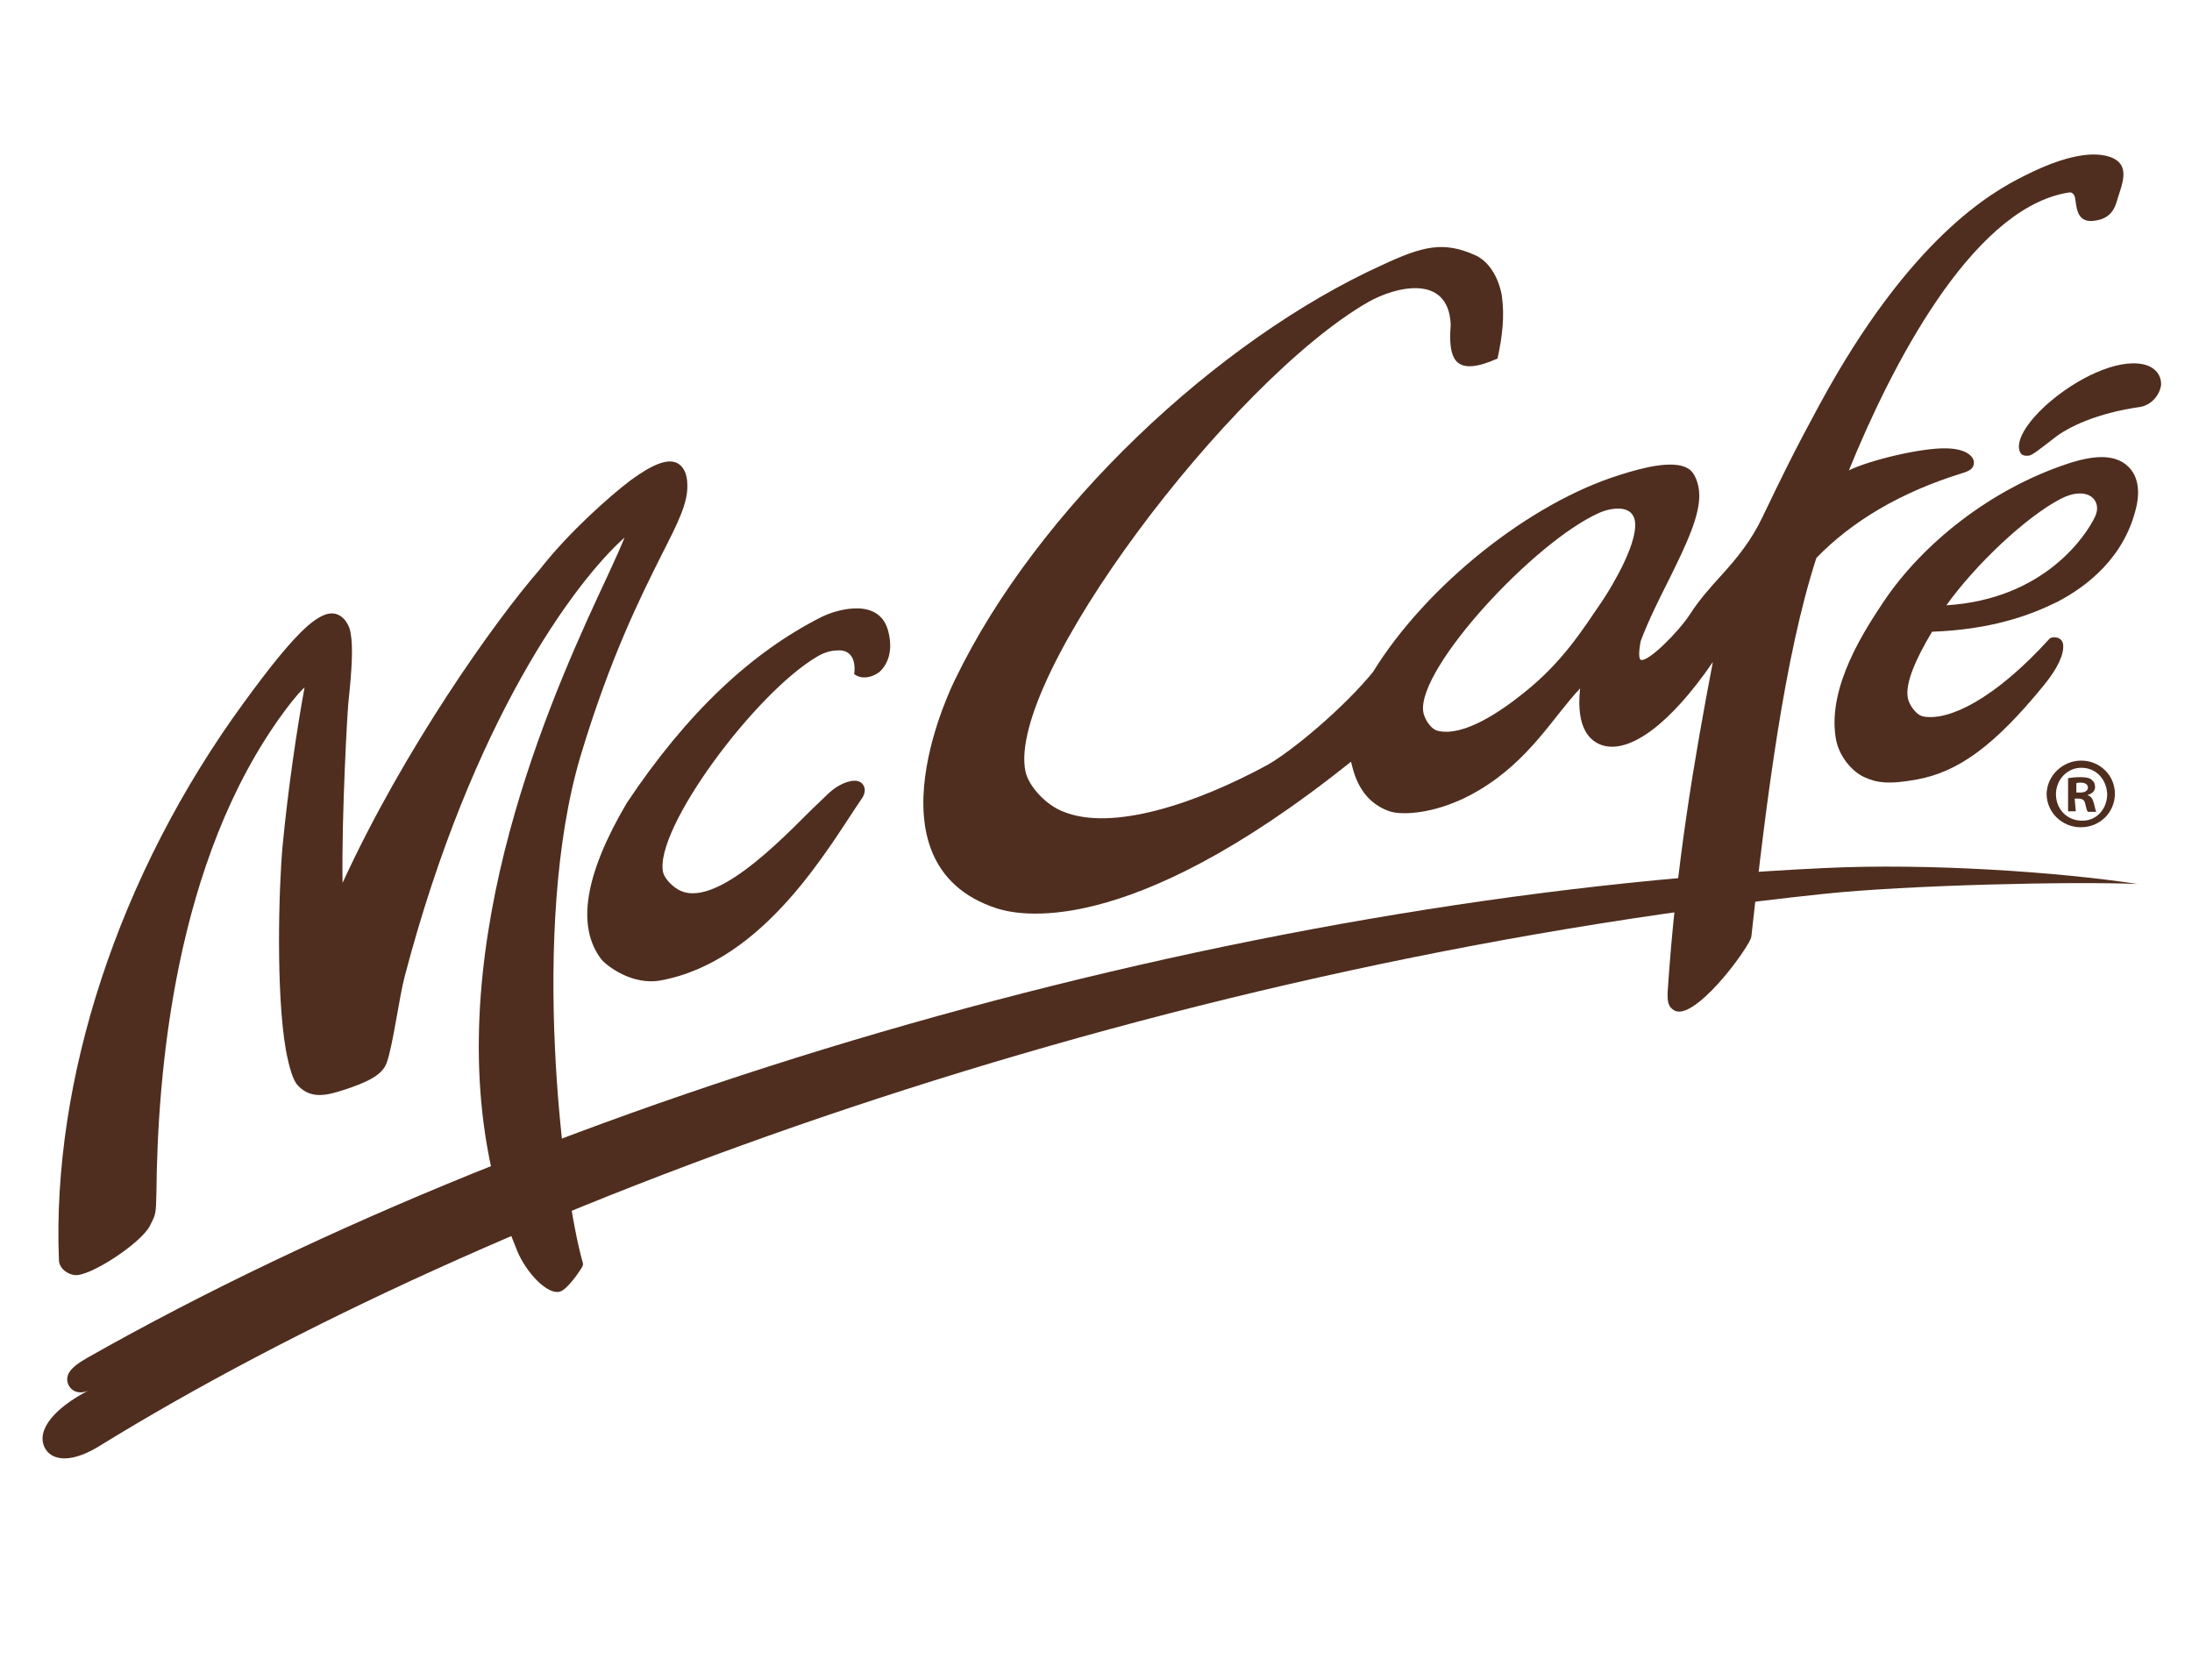
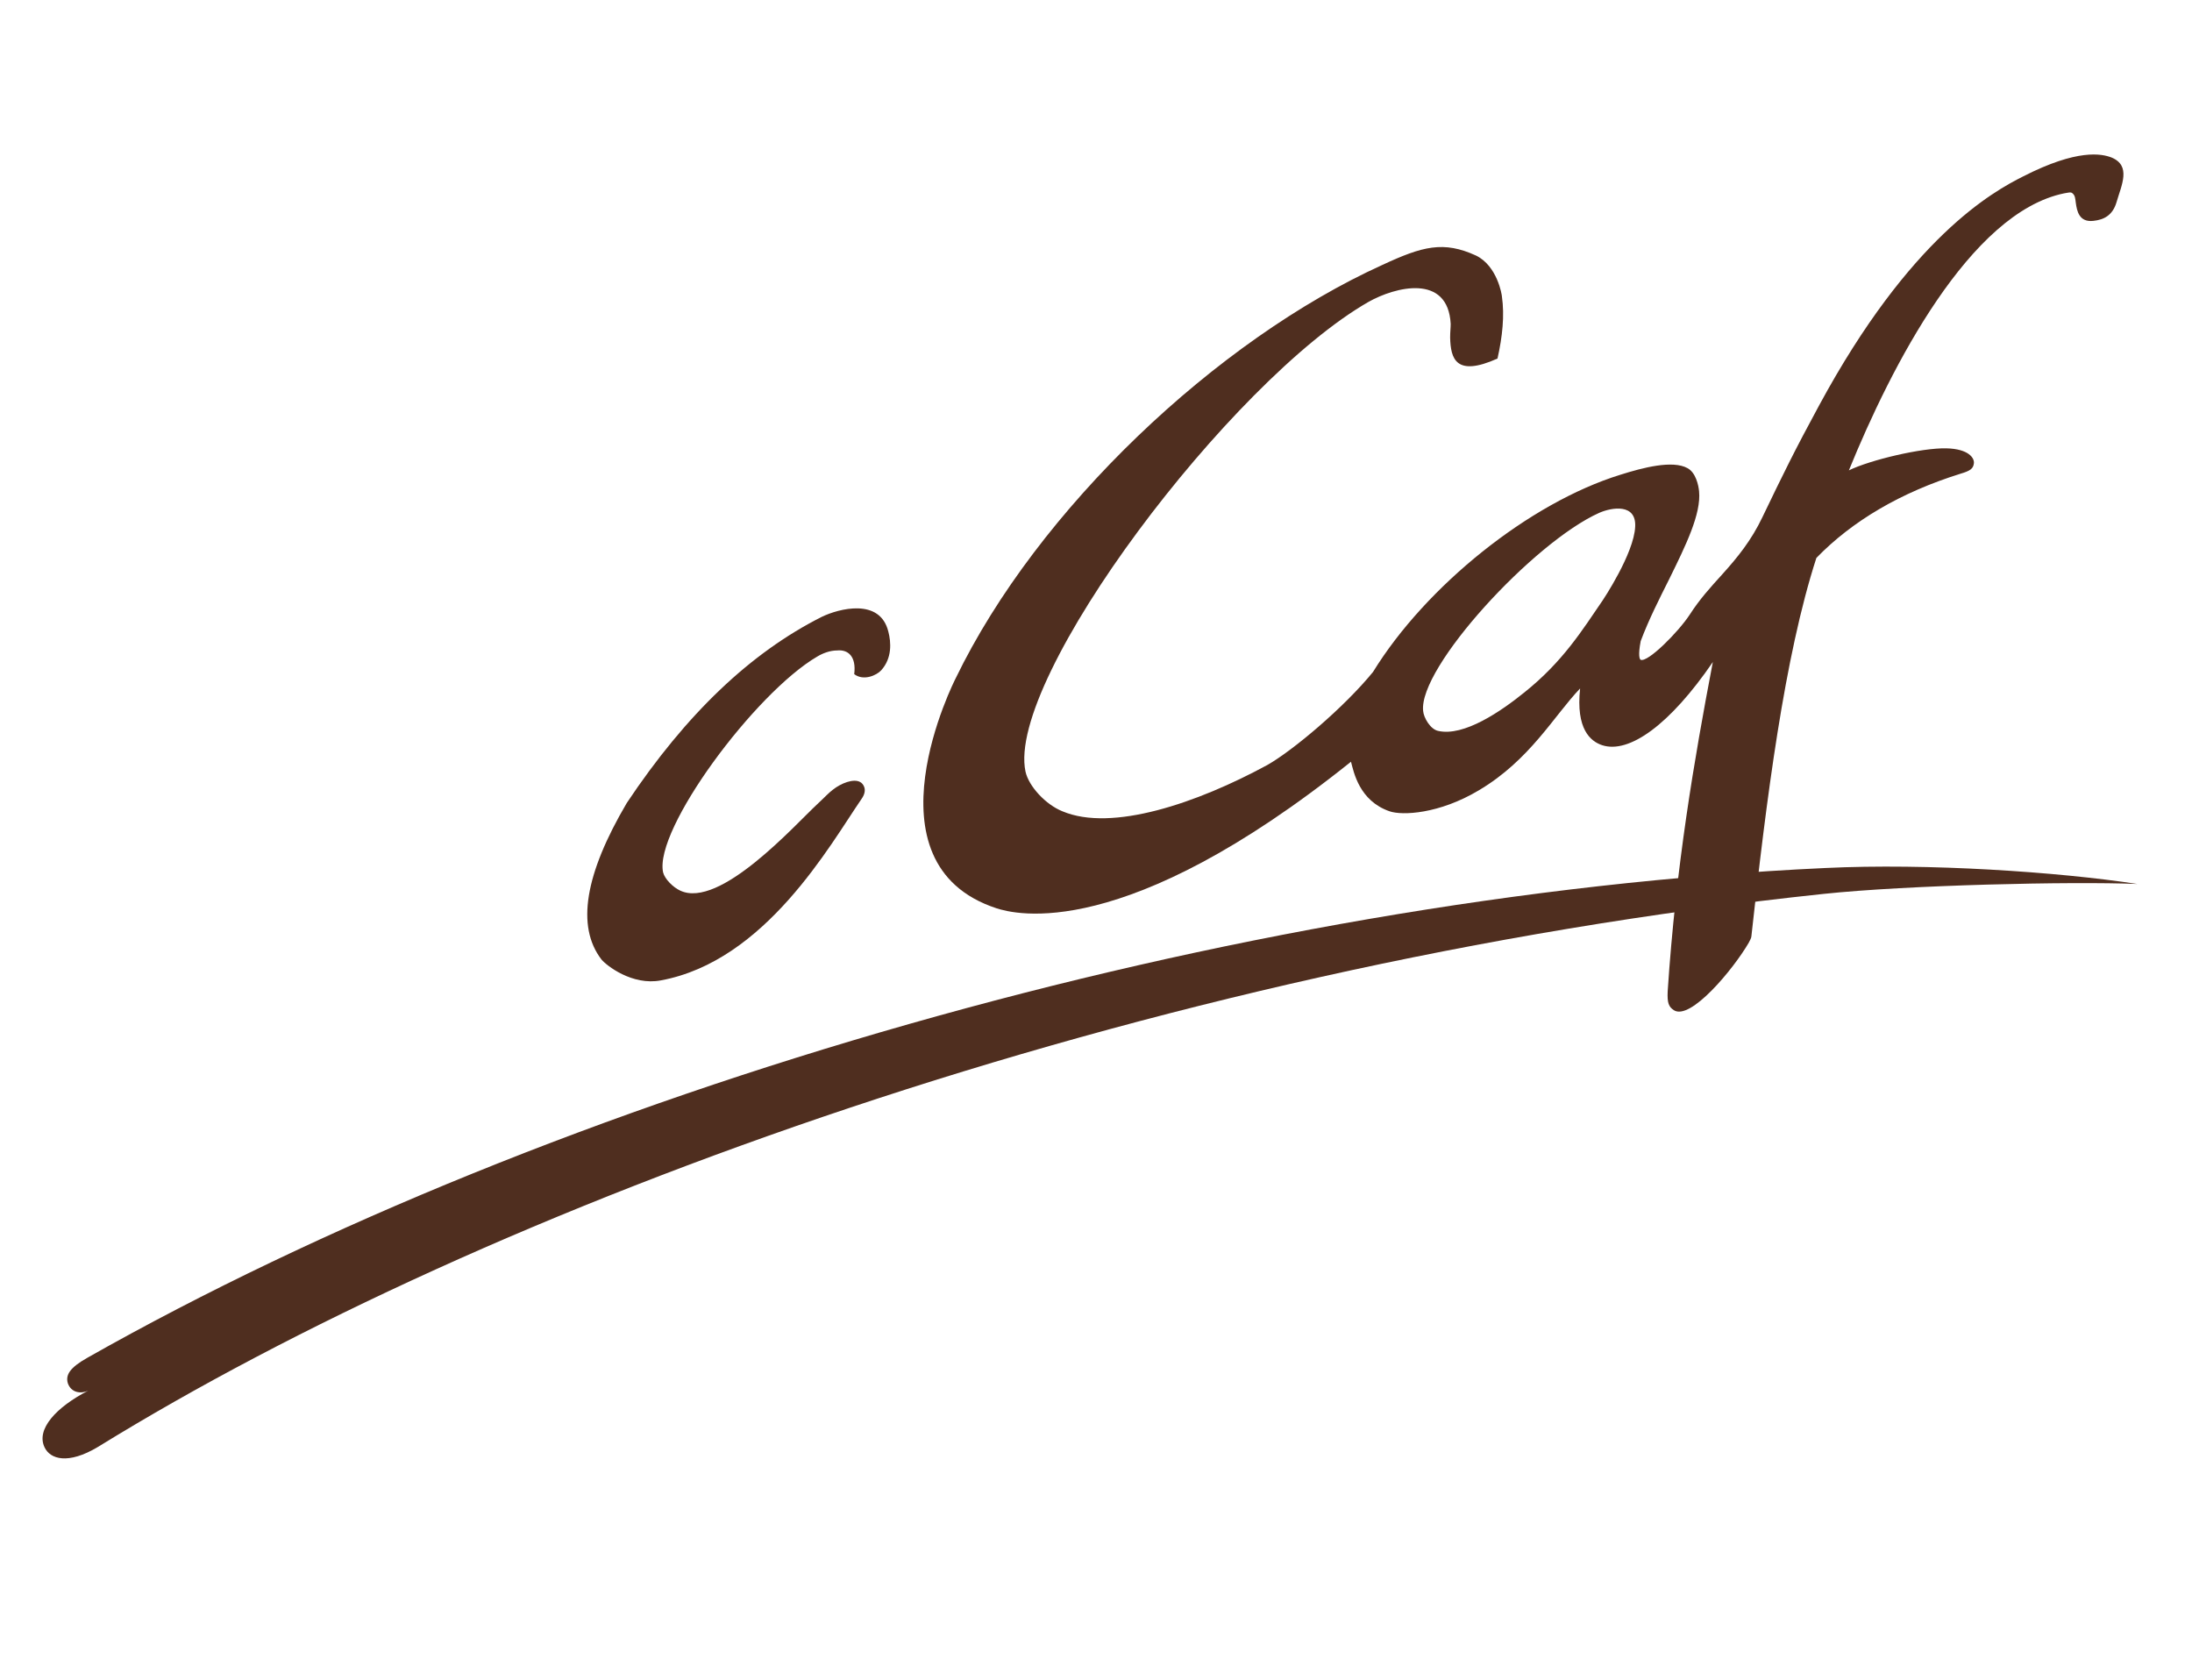
<svg xmlns="http://www.w3.org/2000/svg" version="1.1" id="Layer_1" x="0px" y="0px" viewBox="0 0 398 305" style="enable-background:new 0 0 398 305;" xml:space="preserve">
  <style type="text/css">
	.st0{fill:#4F2E1F;}
</style>
  <g>
    <path class="st0" d="M331.4,157.6c-107.7,5-230.7,40.9-315.5,88.9c-3.2,1.8-4,3.1-3.6,4.6c0.6,1.8,2.4,2,3.7,1.4   c-5.8,3-9.5,7-7.9,10.3c1,2.1,4.2,3.2,9.7-0.1c70.5-43.5,189.3-87.3,313.3-100.4c15.1-1.6,45-2.3,57-1.8   C373.7,158.3,350,156.7,331.4,157.6L331.4,157.6z" />
-     <path class="st0" d="M377,143.9h0.7c0.8,0,1.4-0.3,1.4-0.9c0-0.5-0.4-0.9-1.3-0.9c-0.4,0-0.6,0-0.8,0.1V143.9L377,143.9z    M376.9,147.3h-1.4l0-6c0.5-0.1,1.3-0.2,2.3-0.2c1.1,0,1.7,0.2,2,0.5c0.4,0.3,0.6,0.7,0.6,1.3c0,0.7-0.5,1.2-1.3,1.4l0,0.1   c0.6,0.2,0.9,0.7,1.1,1.5c0.2,0.9,0.3,1.2,0.4,1.5l-1.5,0c-0.2-0.2-0.3-0.7-0.5-1.5c-0.1-0.6-0.5-0.9-1.2-0.9l-0.7,0L376.9,147.3   L376.9,147.3z M377.9,139.4c-2.6,0-4.6,2.2-4.6,4.8c0,2.7,2,4.8,4.7,4.8c2.6,0.1,4.6-2.1,4.6-4.8   C382.5,141.5,380.6,139.4,377.9,139.4L377.9,139.4L377.9,139.4z M377.9,138.1c3.4,0,6.1,2.7,6.1,6c0,3.4-2.7,6.1-6.2,6.1   c-3.4,0-6.2-2.7-6.2-6.1C371.7,140.8,374.5,138.1,377.9,138.1L377.9,138.1L377.9,138.1z" />
    <path class="st0" d="M291,109c-3.7,5.4-7.2,11.1-14.2,16.7c-4.2,3.4-11,8.1-15.7,7c-1.4-0.3-2.6-2.4-2.7-3.6   c-0.9-7.9,20.1-30.7,32-36c2.3-1,6.7-1.7,6.5,2.5C296.7,100.5,291,109,291,109L291,109L291,109z M356,86c1.7-0.5,2.3-0.9,2.4-1.9   c0.1-0.9-0.9-2.6-5-2.7c-4.5-0.1-13.8,2.1-17.7,4c7.7-18.9,22-46.8,39.1-50.3c0.7-0.1,1.2-0.3,1.5,0c0.5,0.4,0.5,1,0.6,1.7   c0.2,1.5,0.6,3.6,3.2,3.3c1.9-0.2,3.5-1,4.2-3.4c0.9-3.1,2.7-6.6-0.9-8.1c-1.8-0.7-6.2-1.6-16,3.4c-5.6,2.8-20.6,11.1-37.1,41.6   c-4.4,8.1-6.6,12.6-10.3,20.3c-2,4.2-4.5,7.3-7.4,10.5c-2,2.2-4,4.4-5.8,7.2c-2.1,3.2-7.6,8.7-8.9,8.2c-0.2-0.1-0.5-0.8,0-3.4   c1.5-4,3.5-7.9,5.2-11.3c3-6.1,5.8-11.8,5.4-15.9c-0.1-1.1-0.6-3.4-2.1-4.2c-2.7-1.5-8.1-0.1-12.2,1.2   c-16.5,5.1-35.3,20.2-44.9,35.8c-5.3,6.5-14.6,14.3-19.2,16.9c-12.7,6.9-28.2,12.2-37.2,8.4c-3-1.2-6.1-4.5-6.7-7.2   c-3.6-16.9,37.3-71,62.3-85.3c4.8-2.7,14.4-5.2,14.9,4c0,0.8-0.1,1.4-0.1,2.5c0.1,3.8,1,7.2,8.6,3.8c0.9-4,1.3-7.8,0.8-11.3   c0-0.2-0.8-5.5-4.7-7.4c-5.9-2.7-9.7-1.7-17,1.7c-30,13.6-62.6,44.3-77.5,75.1c0,0-17.2,33.6,7.4,41.7c3.4,1.1,23.2,6.4,64.4-26.6   c0.5,1.9,1.5,7.1,7,9c2.3,0.8,9,0.5,16.2-3.8c9.3-5.5,13.7-13.6,18.4-18.5c-0.8,7.4,1.9,9.6,4,10.3c4.9,1.6,12.3-3.7,20.1-15.1   c-3.4,17.8-6.7,37.1-8.2,59.8c-0.1,2.1,0.2,2.8,1.1,3.4c3,2,10.8-7.4,13.6-12.2c0.2-0.4,0.5-0.9,0.5-1.2c2.7-24.8,6-50.8,11.8-68.7   C336.3,94.6,345.1,89.4,356,86L356,86z" />
-     <path class="st0" d="M105.4,137.3c5.4-18,11-29.1,14.7-36.5c2.9-5.7,4.8-9.4,4.7-12.7c0-2.1-0.7-3.4-1.8-4   c-1.7-0.9-4.4,0.1-8.5,3.1c-3.7,2.8-11.2,9.4-16.5,16.2c-8.2,9.4-24.7,32.7-35.8,56.9c-0.2-12,0.9-31.9,1.1-33.2   c0.6-5.6,0.8-9.6,0.4-11.9c-0.1-0.8-0.3-1.4-0.6-1.9c-0.6-1.1-1.4-1.7-2.4-1.9c-1.3-0.2-2.8,0.5-4.8,2.2c-3.4,3-7.4,8.2-11.5,13.8   c-23,31.4-35,68.8-33.7,101.4c0,1.1,1,2.4,2.8,2.7c2.7,0.4,12-5.7,13.7-8.9c1.1-2.2,1.1-2,1.2-6c0.2-21.5,3.2-60.3,23.2-87.4   c2.3-3.1,3.2-3.9,3.7-4.4c-1.3,7-3,18.3-4,28.9c-0.7,7.7-1.2,26.6,0.6,36.9c0.6,3.2,1.3,5.6,2.2,6.5c2.5,2.7,5.7,1.6,8.3,0.8   c4.3-1.4,7-2.7,7.8-4.9c1.2-3.4,2.2-11.6,3.3-15.8c12.2-46.4,30.9-71.6,39.9-79.6c-0.6,1.5-1.8,4.2-3.2,7.2   c-8.4,18-28.9,61.7-21.8,103.1c1.1,6.5,2.9,12.9,5.5,19.2c1.6,3.9,5.5,8.1,7.8,7.4c1.3-0.4,3.5-3.6,3.9-4.3c0.3-0.5,0.3-0.6,0.2-1   C102.2,216.7,96.1,168.6,105.4,137.3L105.4,137.3z" />
    <path class="st0" d="M149.2,112c-12.9,6.5-24.6,17.6-35.4,33.8c-7.6,12.9-9.2,22.4-4.6,28.4c0.9,1.1,5.6,4.8,10.8,3.8   c19-3.5,30.7-24.6,36.4-32.9c1.3-1.8,0.2-2.9-0.2-3.1c-1.2-0.7-3.5,0.2-5,1.4c-0.8,0.6-1.6,1.5-2.8,2.6c-4,3.7-17.7,19.1-24.9,15.7   c-1.3-0.6-2.8-2.1-3.1-3.3c-1.7-7.8,16.7-32.6,28-39.2c1-0.6,2.3-1.1,3.6-1.1c2-0.2,3.5,1.1,3.1,4.3c1.7,1.3,4.1,0.2,4.9-0.7   c2-2.2,1.8-5.1,1.3-7C159.8,108.5,152.3,110.5,149.2,112L149.2,112z" />
-     <path class="st0" d="M380.4,93.8c-1.6,3.4-9.2,15-27,16.1c5.3-7.4,14.4-16,20.7-19.3C379.1,88,381.8,90.9,380.4,93.8L380.4,93.8z    M375.7,84.1c-14.1,4.6-26.6,14.5-33.8,25.3c-3.1,4.7-10.1,15.1-8.6,24.5c0.5,3.4,3,6.2,5.2,7.2c2.2,1,4.3,1.4,9.7,0.4   c7.3-1.4,13.8-5.9,23-17.2c2.5-3.1,3.6-5.6,3.4-7.3c-0.2-1.5-2.1-1.5-2.5-1c-9.9,10.9-18.2,14.9-22.8,14.1   c-1.4-0.2-2.7-2.2-2.9-3.4c-0.5-2.6,1.4-7,4.4-12c10.7-0.4,17.6-2.9,22.7-5.4c5.4-2.8,12.3-8.1,14.4-17.3c0.7-3.1,0.2-5.7-1.5-7.3   C384.3,82.7,381,82.4,375.7,84.1L375.7,84.1z" />
-     <path class="st0" d="M390,66.4c-4.2-1.6-11.6,1.4-17.5,6.3c-2.7,2.2-6.7,6.5-5.8,9.2c0.2,0.6,0.7,1,1.8,0.8   c0.7-0.2,1.8-1.1,4.4-3.1c2.6-2.1,7.9-4.6,15.6-5.7c2.1-0.3,3.7-2.2,3.9-4.1C392.4,68.2,391.5,67,390,66.4L390,66.4z" />
  </g>
</svg>